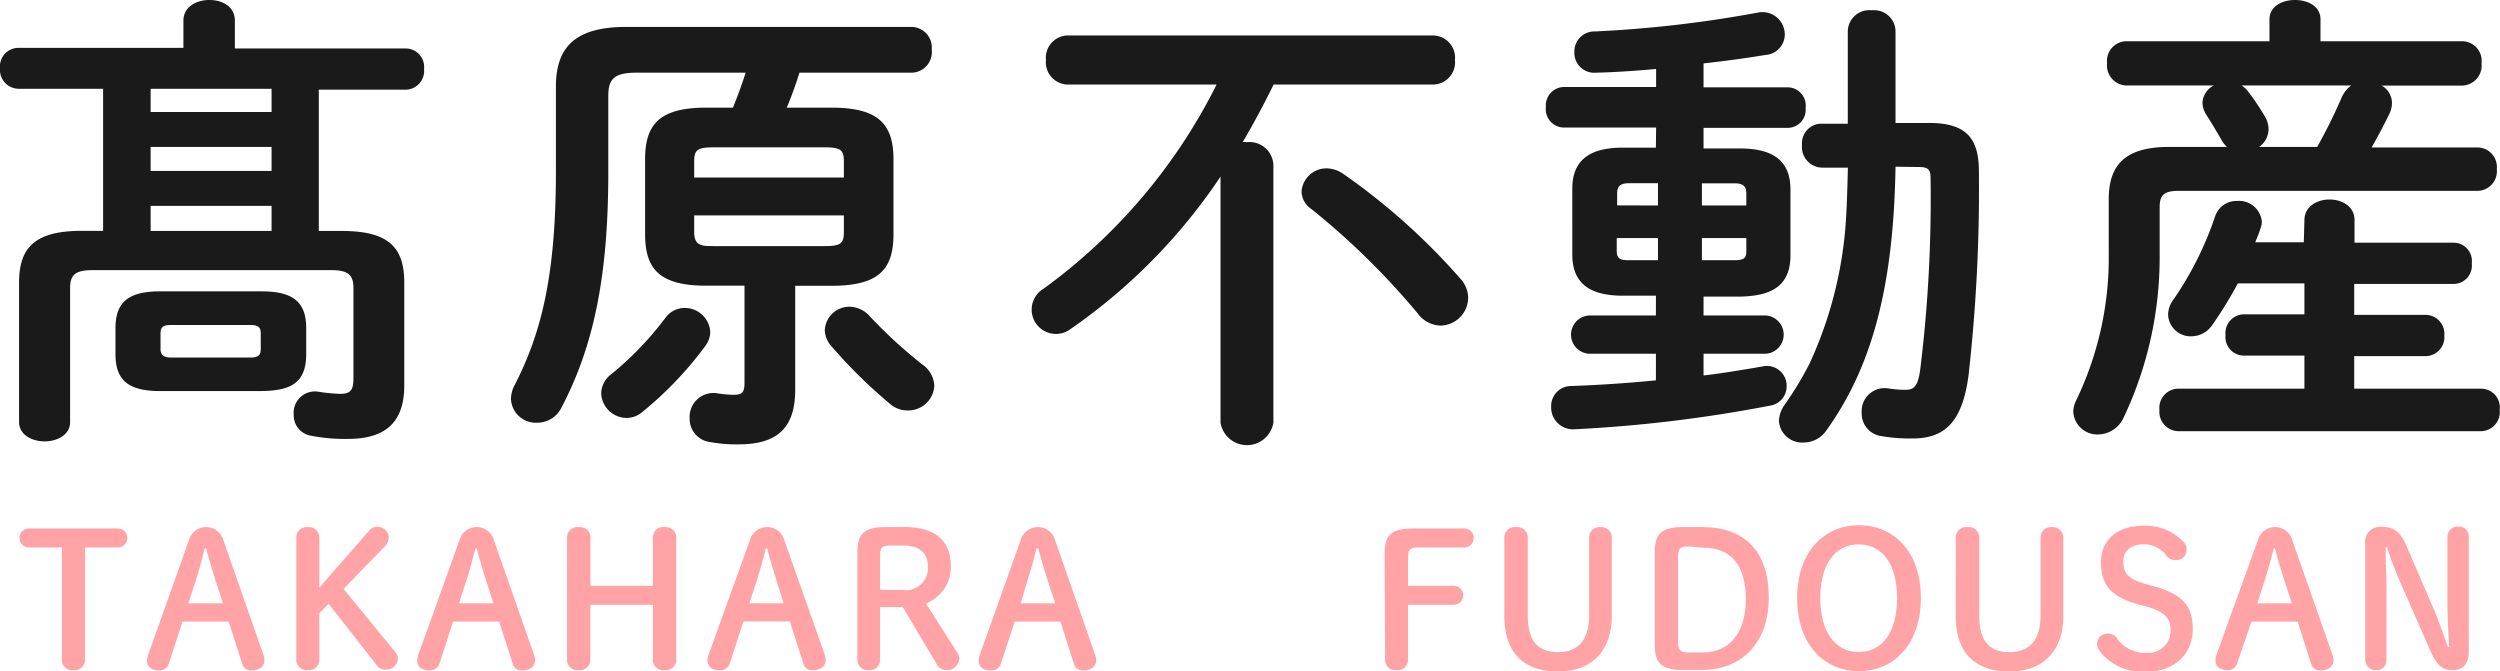
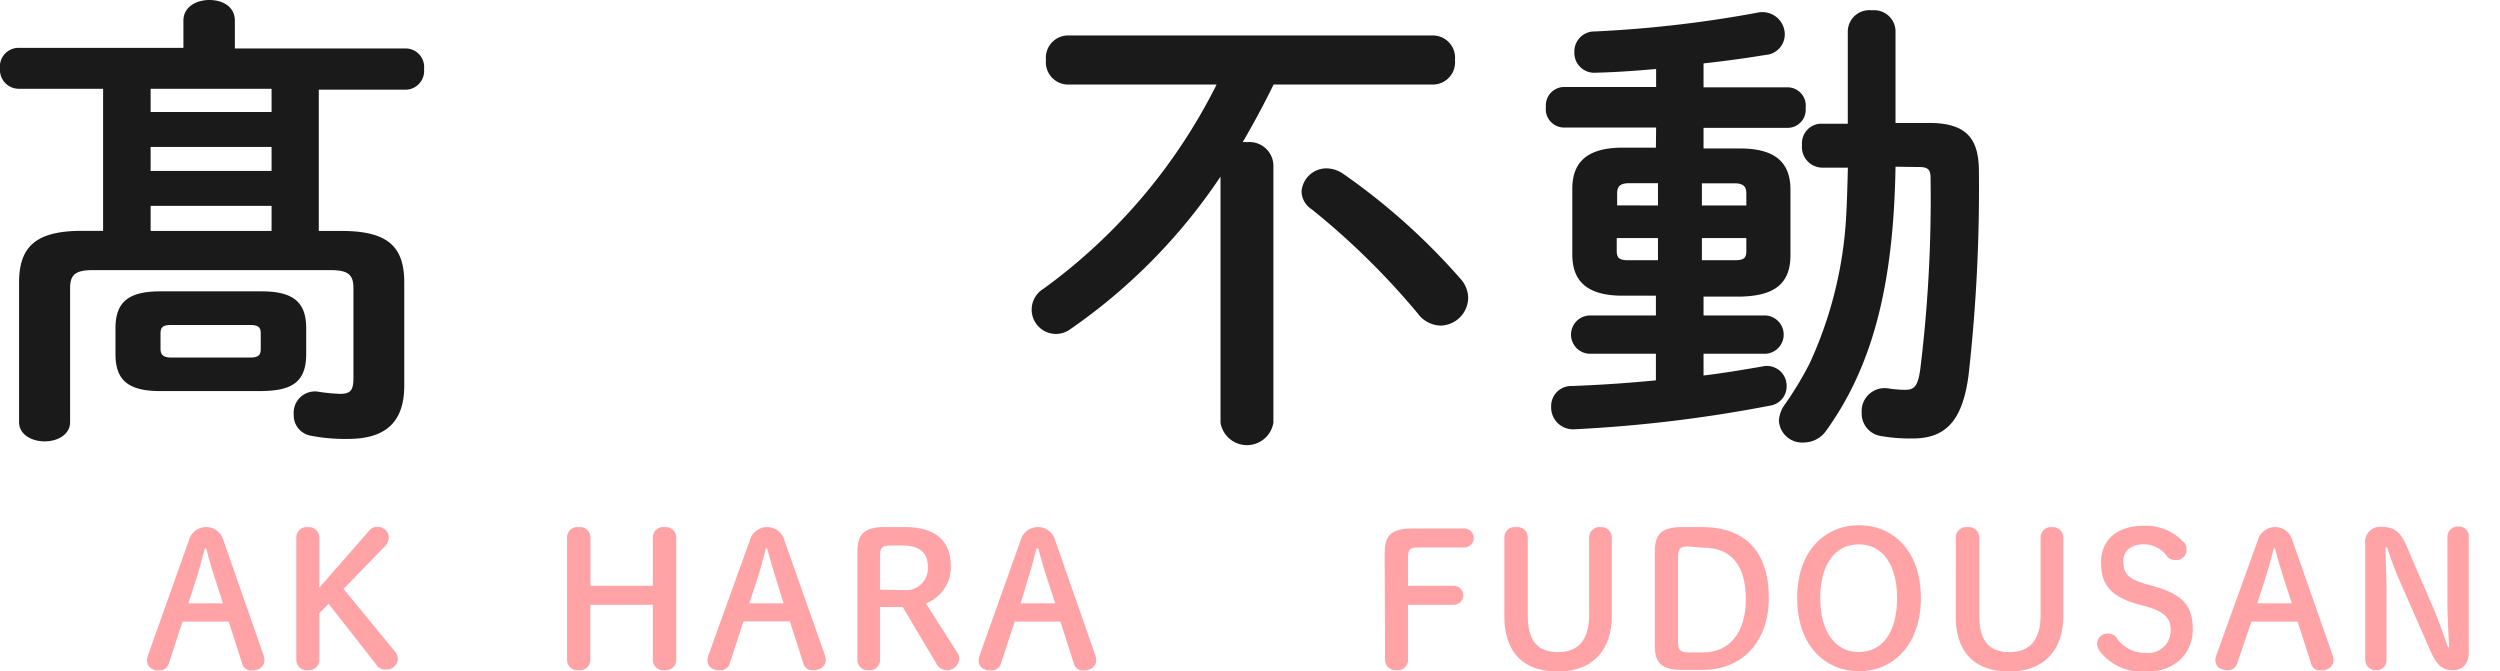
<svg xmlns="http://www.w3.org/2000/svg" viewBox="0 0 242.48 65.13">
  <defs>
    <style>.cls-1{fill:#1a1a1a;}.cls-2{fill:#ffa3a7;}</style>
  </defs>
  <title>アセット 1</title>
  <g id="レイヤー_2" data-name="レイヤー 2">
    <g id="レイヤー_1-2" data-name="レイヤー 1">
      <path class="cls-1" d="M9,26.2c-1.7,0-2.2.46-2.2,1.74v13c0,1.23-1.24,1.87-2.47,1.87s-2.48-.64-2.48-1.87V27.39c0-3.48,1.65-5,6.09-5H10V8.61H1.79A1.83,1.83,0,0,1,0,6.64a1.81,1.81,0,0,1,1.79-2h16V2c0-1.33,1.24-2,2.52-2s2.47.64,2.47,2v2.7H39.35a1.8,1.8,0,0,1,1.78,2,1.82,1.82,0,0,1-1.78,2H30.92V22.4h2.2c4.49,0,6.09,1.51,6.09,5v10c0,3.48-1.74,5.17-5.45,5.17a17.18,17.18,0,0,1-3.66-.32,2,2,0,0,1-1.61-2.06A2.06,2.06,0,0,1,30.92,38,16.74,16.74,0,0,0,33,38.2c1,0,1.28-.36,1.28-1.51V27.94c0-1.28-.5-1.74-2.2-1.74Zm6.5,11.73c-3.16,0-4.3-1.15-4.3-3.58V31.84c0-2.43,1.14-3.58,4.3-3.58h9.9c3.16,0,4.3,1.15,4.3,3.58v2.51c0,2.94-1.69,3.53-4.3,3.58ZM26.34,8.61H14.61v2.25H26.34Zm0,5.64H14.61v2.33H26.34Zm0,5.72H14.61V22.4H26.34ZM24.23,34.68c.83,0,1.06-.23,1.06-.83V32.34c0-.6-.23-.82-1.06-.82h-7.6c-.83,0-1.06.22-1.06.82v1.51c0,.69.46.83,1.06.83Z" />
-       <path class="cls-1" d="M68.52,27.71c-4.49,0-5.95-1.55-5.95-5V15.44c0-3.44,1.46-5,5.95-5h2.57c.45-1.1.87-2.24,1.23-3.39H61.7C59.54,7.05,59,7.7,59,9.3v7.42c0,10.08-1.42,16.86-4.54,22.81A2.62,2.62,0,0,1,52.08,41a2.41,2.41,0,0,1-2.52-2.33,3,3,0,0,1,.36-1.33c2.75-5.32,4-11.13,4-20.8V8.38c0-3.85,1.92-5.77,6.82-5.77H88.45a2,2,0,0,1,1.92,2.2,2,2,0,0,1-1.92,2.24H77.54c-.36,1.15-.77,2.29-1.23,3.39h4.35c4.49,0,6,1.56,6,5v7.28c0,3.44-1.46,5-6,5H77.13V37.79c0,3.67-1.69,5.31-5.49,5.31a14.43,14.43,0,0,1-2.75-.22,2.27,2.27,0,0,1-2-2.34,2.31,2.31,0,0,1,2.75-2.38,10.24,10.24,0,0,0,1.51.13c.78,0,1.06-.18,1.06-1.14V27.71Zm-2.11,2.16a2.47,2.47,0,0,1,2.48,2.33,2.35,2.35,0,0,1-.46,1.33A34.93,34.93,0,0,1,62.25,40a2.39,2.39,0,0,1-1.47.54,2.5,2.5,0,0,1-2.47-2.38,2.38,2.38,0,0,1,1-1.88,31.43,31.43,0,0,0,5.23-5.45A2.3,2.3,0,0,1,66.41,29.87Zm15.44-14.2c0-1.15-.32-1.38-1.92-1.38H69.25c-1.6,0-1.92.23-1.92,1.38v1.55H81.85Zm-1.92,8.2c1.6,0,1.92-.23,1.92-1.38v-1.6H67.33v1.6c0,1.38.73,1.38,1.92,1.38Zm.59,9.57A2.45,2.45,0,0,1,80,32a2.39,2.39,0,0,1,2.43-2.25,2.72,2.72,0,0,1,2,1,46.22,46.22,0,0,0,5,4.58,2.65,2.65,0,0,1,1.19,2.1A2.53,2.53,0,0,1,88,39.81a2.59,2.59,0,0,1-1.74-.69A48.9,48.9,0,0,1,80.52,33.44Z" />
      <path class="cls-1" d="M123.53,8.2c-.92,1.88-1.93,3.76-3,5.59a1.18,1.18,0,0,1,.41,0,2.32,2.32,0,0,1,2.57,2.2V41a2.6,2.6,0,0,1-5.13,0V17.13a55.34,55.34,0,0,1-14.57,14.8,2.35,2.35,0,0,1-1.37.46A2.36,2.36,0,0,1,101.22,28,54.61,54.61,0,0,0,118,8.2H103.51a2.16,2.16,0,0,1-2.06-2.38,2.16,2.16,0,0,1,2.06-2.38h35.55a2.16,2.16,0,0,1,2.06,2.38,2.16,2.16,0,0,1-2.06,2.38ZM141.62,27a2.8,2.8,0,0,1,.78,1.88,2.73,2.73,0,0,1-2.66,2.7,2.84,2.84,0,0,1-2.24-1.19,72.76,72.76,0,0,0-10.26-10.08,2.12,2.12,0,0,1-1-1.74,2.42,2.42,0,0,1,2.43-2.24,2.93,2.93,0,0,1,1.64.55A62.77,62.77,0,0,1,141.62,27Z" />
      <path class="cls-1" d="M160.63,12.37h-9a1.78,1.78,0,0,1-1.69-2,1.78,1.78,0,0,1,1.69-1.93h9V6.69c-2,.18-4,.32-5.82.36a1.93,1.93,0,0,1-2.11-2,1.94,1.94,0,0,1,2-2,116,116,0,0,0,15.8-1.83,2.17,2.17,0,0,1,2.61,2.11,2,2,0,0,1-1.88,2c-1.92.32-3.94.59-6,.82V8.47h8.2a1.77,1.77,0,0,1,1.7,2,1.75,1.75,0,0,1-1.7,1.93h-8.2v2h3.53c3.44,0,4.9,1.37,4.9,4v6.37c0,3.16-2.11,3.94-4.9,4h-3.53V30.6h6.05a1.86,1.86,0,0,1,0,3.71h-6.05v2.11c1.93-.23,3.8-.55,5.68-.87a1.92,1.92,0,0,1,2.38,1.92,1.89,1.89,0,0,1-1.64,1.88,134.94,134.94,0,0,1-19,2.29,2.12,2.12,0,0,1-2.2-2.2,1.94,1.94,0,0,1,2-2c2.48-.09,5.32-.27,8.16-.55V34.31h-6.51a1.86,1.86,0,0,1,0-3.71h6.51V28.68h-3.21c-3.44,0-4.9-1.38-4.9-4V18.32c0-2.61,1.46-4,4.9-4h3.21Zm.18,7.56V17.77H158c-.87,0-1.15.32-1.15,1v1.15Zm0,5.31V23.09h-4v1.28c0,.78.46.87,1.15.87Zm4.26-5.31h4.31V18.78c0-.69-.28-1-1.15-1h-3.16Zm3.16,5.31c.87,0,1.15-.18,1.15-.87V23.09h-4.31v2.15Zm15.62-9.07c-.18,11.5-2.24,19.38-6.73,25.61a2.67,2.67,0,0,1-2.2,1.14,2.25,2.25,0,0,1-2.38-2.11,2.93,2.93,0,0,1,.59-1.6,33,33,0,0,0,2.38-3.94A39.17,39.17,0,0,0,179,21.94c.14-1.88.18-3.75.23-5.68l-2.52,0a2,2,0,0,1-1.93-2.2A1.9,1.9,0,0,1,176.52,12l2.7,0v-9a2.09,2.09,0,0,1,2.34-2,2.07,2.07,0,0,1,2.29,2v8.93l3,0c4.08-.09,5.09,1.69,5.09,4.76a162,162,0,0,1-1,19.65c-.6,4.68-2.38,6.19-5.45,6.19a16.7,16.7,0,0,1-3-.23,2.2,2.2,0,0,1-1.92-2.25,2.23,2.23,0,0,1,2.56-2.38,11.24,11.24,0,0,0,1.65.14c.87,0,1.24-.32,1.47-2a135.32,135.32,0,0,0,1-18.55c0-.78-.23-1.06-1.1-1.06Z" />
-       <path class="cls-1" d="M206.2,8.29a1.94,1.94,0,0,1-1.83-2.15A1.91,1.91,0,0,1,206.2,4h13.92V1.88C220.12.6,221.36,0,222.6,0s2.47.6,2.47,1.88V4h13.79a1.91,1.91,0,0,1,1.83,2.15,1.94,1.94,0,0,1-1.83,2.15H231A1.94,1.94,0,0,1,232,10a2.41,2.41,0,0,1-.23,1c-.55,1.14-1.14,2.24-1.74,3.3h10.31a1.9,1.9,0,0,1,1.83,2.1,1.9,1.9,0,0,1-1.83,2.11h-29c-1.46,0-1.87.41-1.87,1.6v4.72A36.32,36.32,0,0,1,206,40.45a2.78,2.78,0,0,1-2.48,1.69,2.34,2.34,0,0,1-2.43-2.2,2.53,2.53,0,0,1,.28-1.1,31.89,31.89,0,0,0,3.16-14.38V19.33c0-3.39,1.65-5.08,5.86-5.08H216a2.71,2.71,0,0,1-.59-.78c-.37-.64-.92-1.56-1.38-2.29a2.27,2.27,0,0,1-.41-1.19,2,2,0,0,1,1.1-1.7Zm17.31,13.06c0-1.33,1.24-2,2.43-2s2.43.64,2.43,2v2.19H238a1.77,1.77,0,0,1,1.74,2,1.78,1.78,0,0,1-1.74,2h-9.66v3h7a1.84,1.84,0,0,1,1.74,2,1.84,1.84,0,0,1-1.74,2h-7V37.7h12.37a1.82,1.82,0,0,1,1.74,2.06,1.85,1.85,0,0,1-1.74,2.06H211.19a1.88,1.88,0,0,1-1.74-2.06,1.86,1.86,0,0,1,1.74-2.06h12.32V34.49h-5.95a1.8,1.8,0,0,1-1.7-2,1.81,1.81,0,0,1,1.7-2h5.95v-3h-6.46a39.75,39.75,0,0,1-2.51,4.08,2.47,2.47,0,0,1-2,1.05,2.19,2.19,0,0,1-2.25-2.06,2.49,2.49,0,0,1,.55-1.55,32.45,32.45,0,0,0,4-8,2.18,2.18,0,0,1,2.15-1.52,2.22,2.22,0,0,1,2.39,2,1.89,1.89,0,0,1-.14.69c-.14.45-.32.87-.5,1.32h4.71ZM217.42,8.29a2.38,2.38,0,0,1,.6.55,22.17,22.17,0,0,1,1.69,2.52,2.42,2.42,0,0,1,.32,1.19,2.14,2.14,0,0,1-.91,1.7h5.63a52.2,52.2,0,0,0,2.38-4.81,2.9,2.9,0,0,1,.92-1.15Z" />
-       <path class="cls-2" d="M8.25,64a1,1,0,0,1-1.12,1A1,1,0,0,1,6,64V53.1H2.81a.92.92,0,0,1,0-1.84h8.62a.92.92,0,0,1,0,1.84H8.25Z" />
      <path class="cls-2" d="M18.33,52.38a1.73,1.73,0,0,1,3.33,0l3.9,11.16a1.46,1.46,0,0,1,.09.49c0,.59-.48,1-1.24,1a.88.88,0,0,1-.93-.69l-1.3-4.05H17.7l-1.32,4.05a.94.94,0,0,1-.95.69c-.74,0-1.17-.4-1.17-.94a1.58,1.58,0,0,1,.09-.52Zm1.54.79c-.25.95-.52,2-.79,2.83l-.81,2.52h3.35L20.81,56c-.27-.86-.56-1.84-.81-2.79Z" />
      <path class="cls-2" d="M35.77,51.51a1,1,0,0,1,.81-.41,1.08,1.08,0,0,1,1.13,1,1.22,1.22,0,0,1-.39.9l-4,4.12,5,6.09a1.09,1.09,0,0,1,.27.73,1.11,1.11,0,0,1-1.14,1,1,1,0,0,1-.88-.38l-4.7-6-.9.92V64a1,1,0,0,1-1.1,1,1,1,0,0,1-1.13-1V52.13a1,1,0,0,1,1.13-1,1,1,0,0,1,1.1,1V57Z" />
-       <path class="cls-2" d="M44.57,52.38a1.73,1.73,0,0,1,3.33,0l3.91,11.16a1.75,1.75,0,0,1,.09.49c0,.59-.49,1-1.24,1a.89.89,0,0,1-.94-.69l-1.3-4.05H43.94l-1.31,4.05a1,1,0,0,1-1,.69c-.74,0-1.17-.4-1.17-.94a1.89,1.89,0,0,1,.09-.52Zm1.55.79c-.25.95-.52,2-.79,2.83l-.81,2.52h3.34L47.05,56c-.27-.86-.55-1.84-.81-2.79Z" />
      <path class="cls-2" d="M57.26,58.66V64a1,1,0,0,1-1.12,1A1,1,0,0,1,55,64V52.13a1,1,0,0,1,1.15-1,1,1,0,0,1,1.12,1v4.69h6.05V52.13a1,1,0,0,1,1.15-1,1,1,0,0,1,1.12,1V64a1,1,0,0,1-1.12,1,1,1,0,0,1-1.15-1V58.66Z" />
      <path class="cls-2" d="M72.74,52.38a1.73,1.73,0,0,1,3.33,0L80,63.52a1.75,1.75,0,0,1,.09.49c0,.59-.49,1-1.25,1a.88.88,0,0,1-.93-.69l-1.3-4.05H72.11l-1.32,4.05a.94.94,0,0,1-1,.69c-.74,0-1.17-.4-1.17-.94a1.89,1.89,0,0,1,.09-.52Zm1.55.79c-.25.95-.52,2-.79,2.83l-.82,2.52H76L75.22,56c-.27-.86-.55-1.84-.81-2.79Z" />
      <path class="cls-2" d="M85.36,64a1,1,0,0,1-1.08,1,1,1,0,0,1-1.12-1V53.55c0-1.73.63-2.43,2.7-2.43h1.89c3.06,0,4.47,1.42,4.47,3.76a3.73,3.73,0,0,1-2.42,3.64l3,4.7a1.18,1.18,0,0,1,.25.66A1.2,1.2,0,0,1,91.8,65a1.15,1.15,0,0,1-1-.67l-3.24-5.45H85.36Zm2.25-6.77A2.13,2.13,0,0,0,90,55c0-1.42-.85-2.09-2.43-2.09H86.36c-.82,0-1,.24-1,1V57.2Z" />
      <path class="cls-2" d="M99,52.38a1.73,1.73,0,0,1,3.33,0l3.9,11.16a1.46,1.46,0,0,1,.09.49c0,.59-.48,1-1.24,1a.88.88,0,0,1-.93-.69l-1.3-4.05H98.41l-1.32,4.05a.94.94,0,0,1-1,.69c-.74,0-1.17-.4-1.17-.94a1.58,1.58,0,0,1,.09-.52Zm1.54.79c-.25.95-.52,2-.79,2.83L99,58.52h3.35L101.52,56c-.27-.86-.56-1.84-.81-2.79Z" />
      <path class="cls-2" d="M134.3,53.69c0-1.73.59-2.43,2.72-2.43h5a.92.92,0,0,1,0,1.84h-4.45c-.83,0-1,.23-1,.95v2.77H141a.92.92,0,0,1,0,1.84h-4.43V64a1,1,0,0,1-1.1,1,1,1,0,0,1-1.13-1Z" />
      <path class="cls-2" d="M145.91,52.13a1,1,0,0,1,1.15-1,1,1,0,0,1,1.12,1v7.54c0,2.54,1,3.58,2.95,3.58s3-1.2,3-3.58V52.13a1,1,0,0,1,1.12-1,1,1,0,0,1,1.08,1v7.63c0,3.33-1.91,5.37-5.22,5.37s-5.2-1.81-5.2-5.37Z" />
      <path class="cls-2" d="M165.08,51.12c4.14,0,6.48,2.34,6.48,6.86,0,4.17-2.45,7-6.5,7h-1.84c-2.12,0-2.72-.7-2.72-2.43v-9c0-1.73.6-2.43,2.72-2.43ZM163.76,53c-.82,0-1,.24-1,1v8.28c0,.72.18,1,1,1h1.43c2.54,0,4.14-1.9,4.14-5.16s-1.39-5-4.14-5Z" />
      <path class="cls-2" d="M174.31,58c0-4.59,2.72-7.06,6-7.06s6,2.47,6,7.06-2.72,7.1-6,7.1S174.31,62.64,174.31,58ZM184,58c0-3.2-1.38-5.2-3.72-5.2s-3.73,2-3.73,5.2,1.39,5.24,3.73,5.24S184,61.27,184,58Z" />
      <path class="cls-2" d="M189.7,52.13a1,1,0,0,1,1.15-1,1,1,0,0,1,1.12,1v7.54c0,2.54,1,3.58,2.95,3.58s3-1.2,3-3.58V52.13a1,1,0,0,1,1.12-1,1,1,0,0,1,1.08,1v7.63c0,3.33-1.91,5.37-5.23,5.37s-5.2-1.81-5.2-5.37Z" />
      <path class="cls-2" d="M207.47,58.64c-2.74-.75-3.69-1.92-3.69-4.1S205.36,51,207.86,51a5,5,0,0,1,3.86,1.5,1,1,0,0,1,.36.74,1,1,0,0,1-1.1,1.08,1,1,0,0,1-.78-.33,2.75,2.75,0,0,0-2.26-1.2c-1.28,0-2,.68-2,1.65,0,1.17.49,1.75,2.27,2.23l.65.18c2.83.8,3.82,1.86,3.82,4.2s-1.75,4.11-4.54,4.11a5.27,5.27,0,0,1-4.43-1.93,1.29,1.29,0,0,1-.31-.78,1,1,0,0,1,1.08-1,1,1,0,0,1,.76.34,3.3,3.3,0,0,0,2.93,1.53,2.15,2.15,0,0,0,2.36-2.26c0-1.08-.57-1.73-2.37-2.24Z" />
      <path class="cls-2" d="M219,52.38a1.73,1.73,0,0,1,3.33,0l3.91,11.16a1.75,1.75,0,0,1,.09.49c0,.59-.49,1-1.25,1a.88.88,0,0,1-.93-.69l-1.3-4.05h-4.48L217,64.31a.94.94,0,0,1-.95.69c-.74,0-1.17-.4-1.17-.94a1.58,1.58,0,0,1,.09-.52Zm1.55.79c-.26.95-.53,2-.8,2.83l-.81,2.52h3.35L221.47,56c-.27-.86-.56-1.84-.81-2.79Z" />
      <path class="cls-2" d="M237.55,62.77c-.08-1.43-.17-3-.17-4.38V52.07a1,1,0,0,1,1.07-1,.94.94,0,0,1,1,1v11.2c0,1.13-.61,1.73-1.53,1.73s-1.51-.34-2.16-1.8l-2.92-6.65a34.12,34.12,0,0,1-1.31-3.45h-.15c0,1.33.09,2.68.09,4V64a.94.94,0,0,1-1,1,1,1,0,0,1-1.06-1V52.77A1.46,1.46,0,0,1,231,51.1c1.19,0,1.82.48,2.41,1.85l2.52,5.84c.58,1.31,1,2.61,1.51,4Z" />
    </g>
  </g>
</svg>